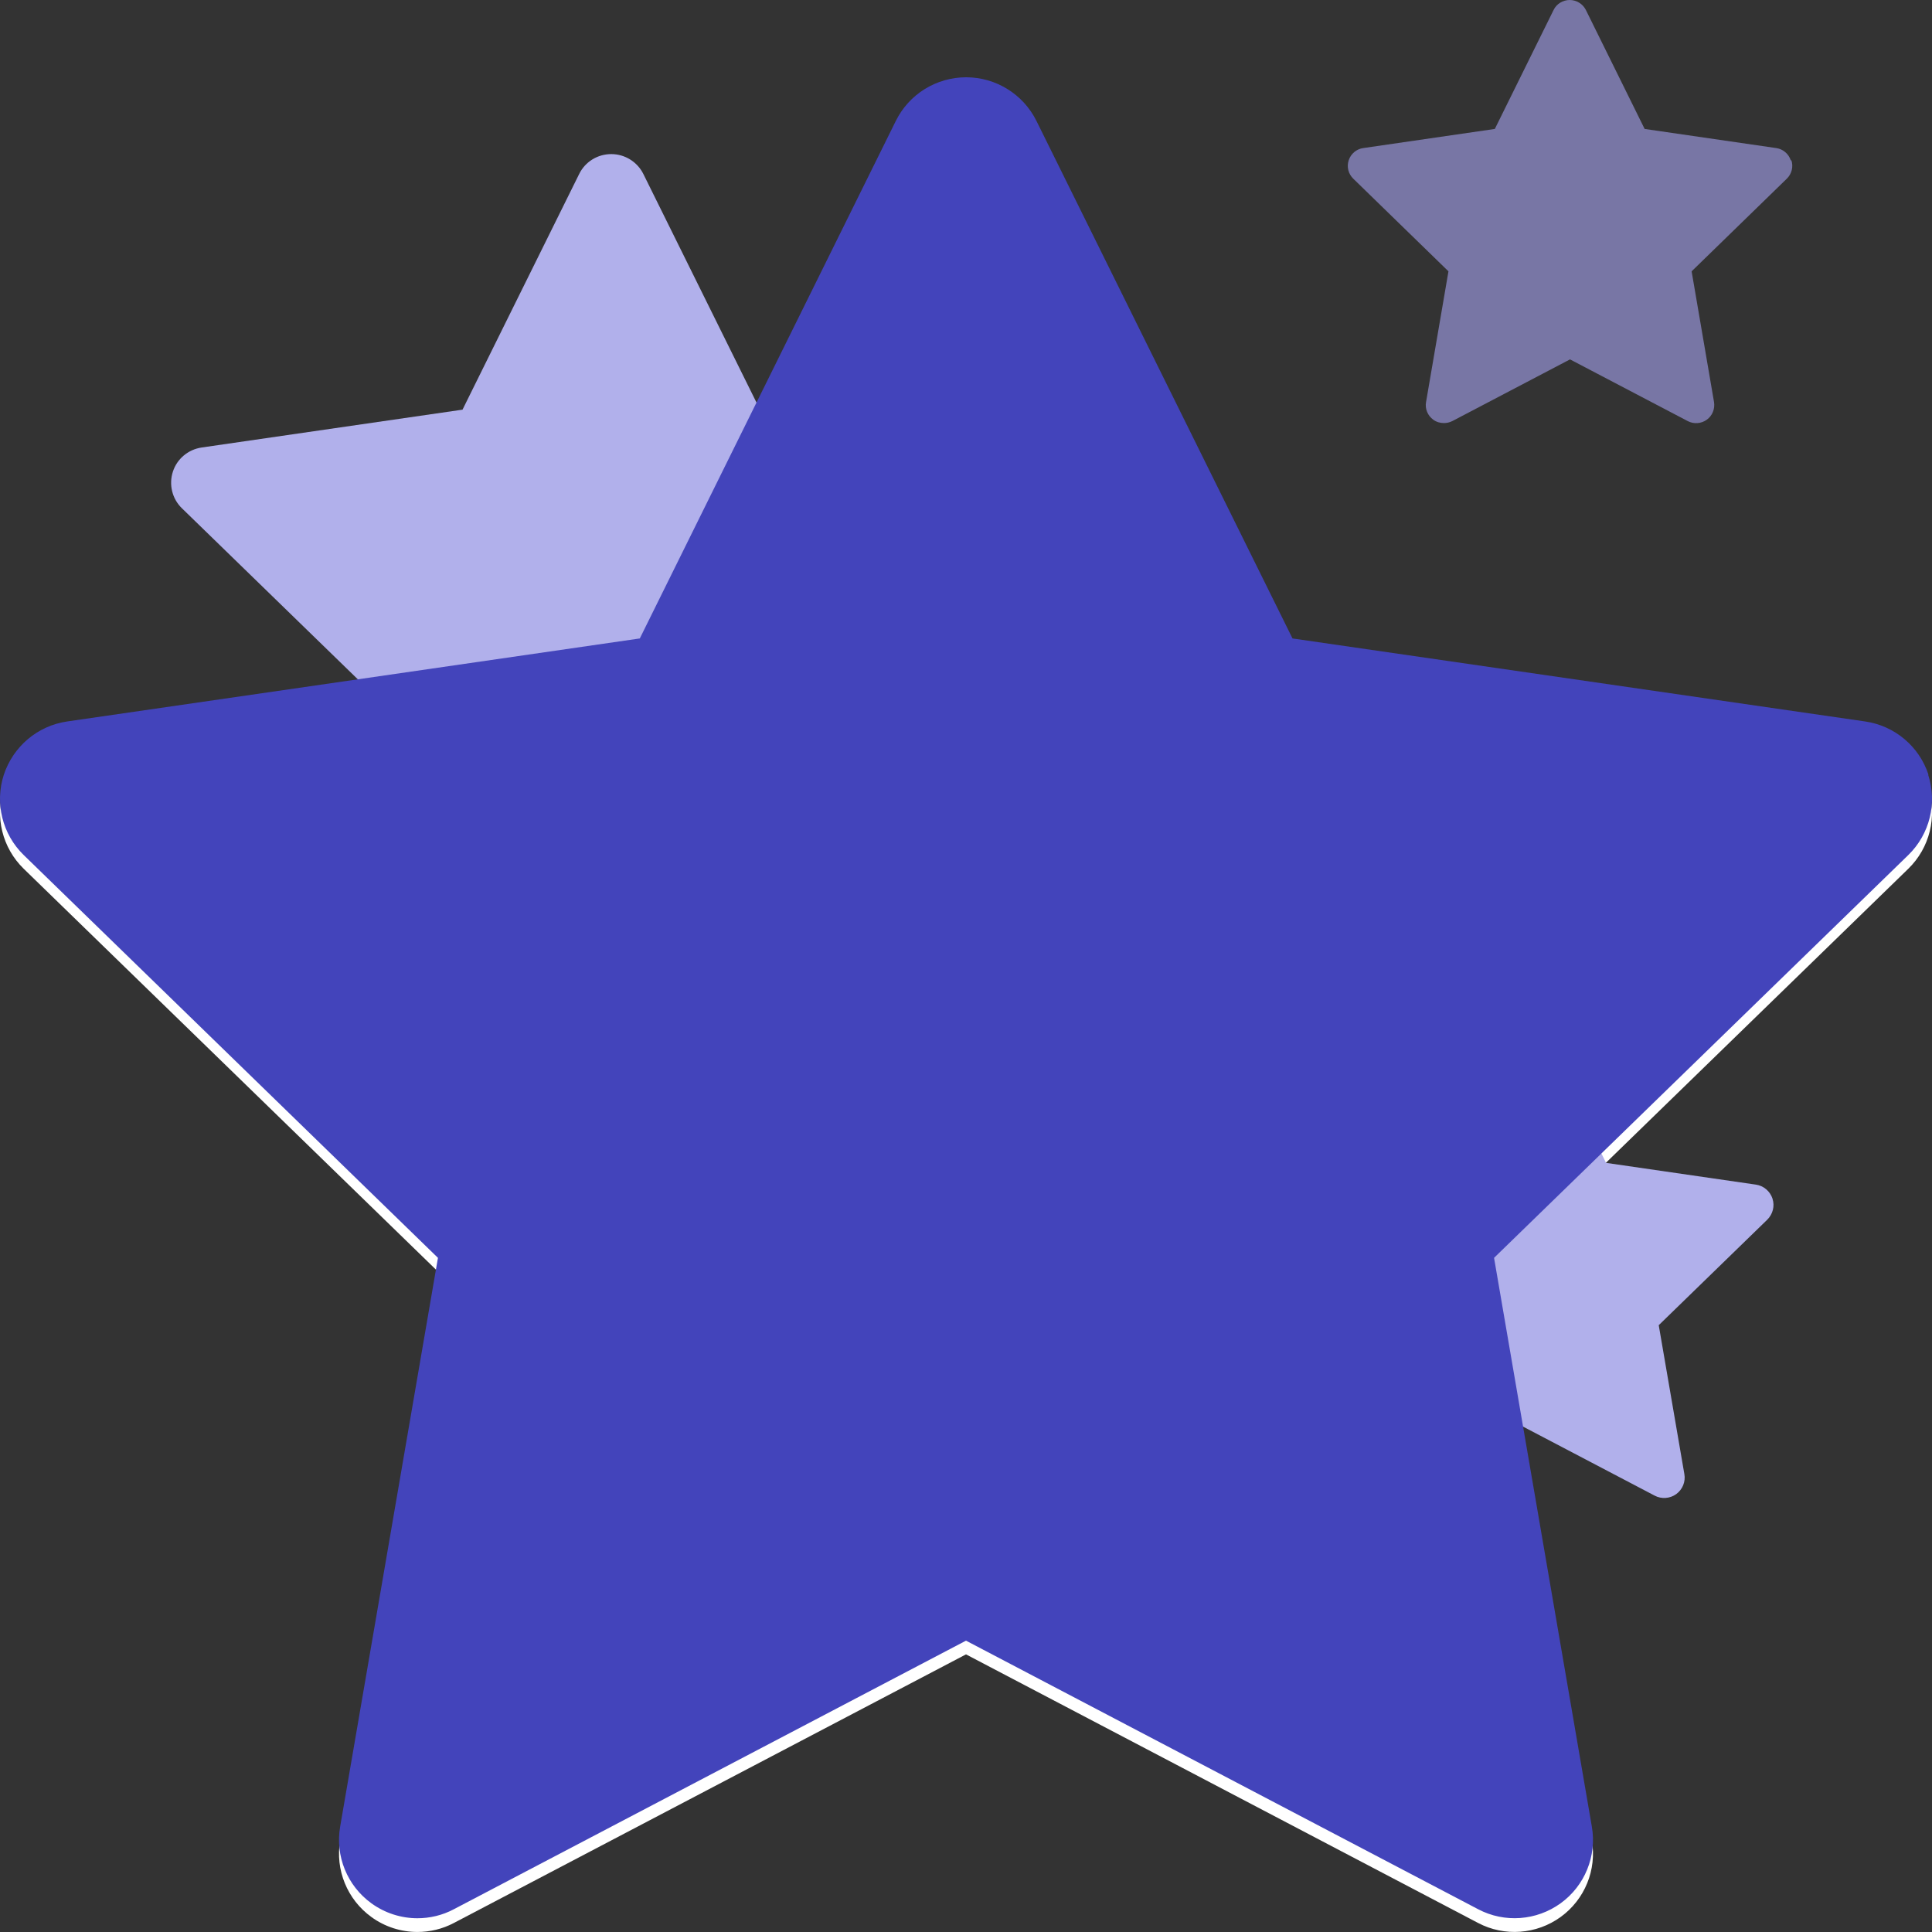
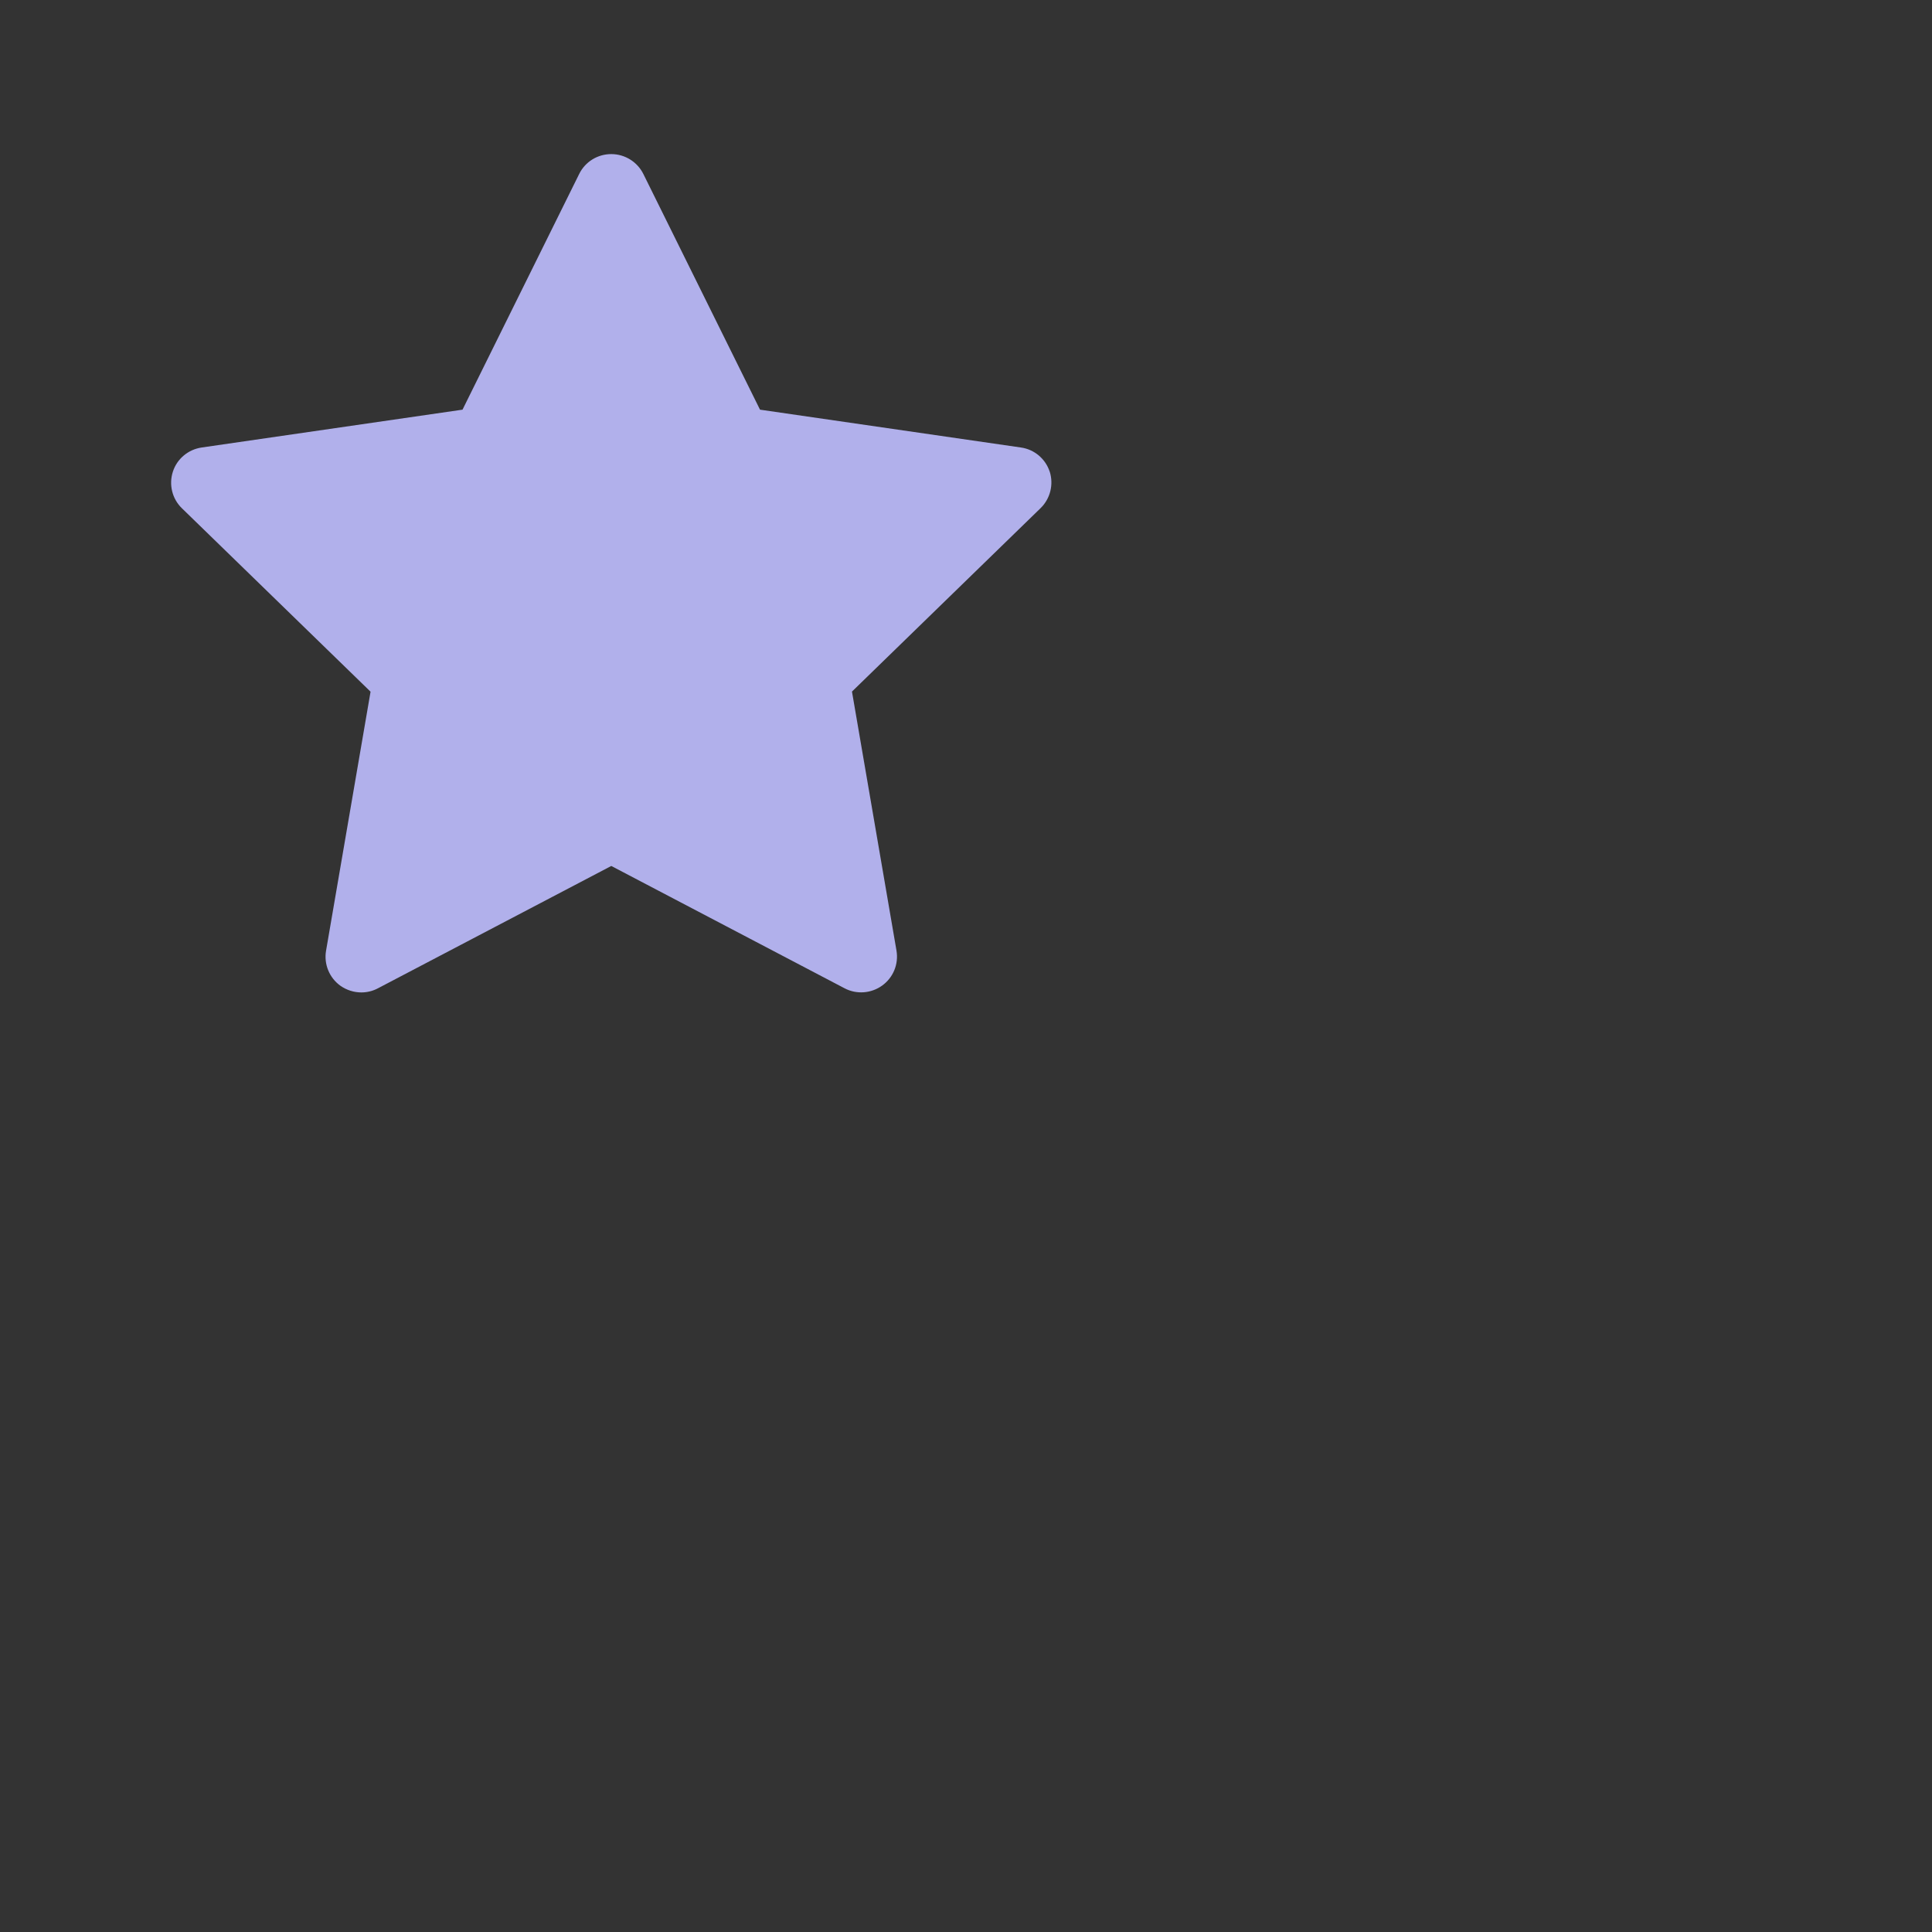
<svg xmlns="http://www.w3.org/2000/svg" width="50" height="50" viewBox="0 0 50 50" fill="none">
  <rect x="0" y="0" width="50" height="50" fill="#333333" stroke="none" />
-   <path d="M49.909 20.406C49.67 19.673 49.035 19.138 48.268 19.027L33.45 16.879L26.823 3.485C26.482 2.795 25.775 2.355 25.004 2.355C24.233 2.355 23.526 2.791 23.184 3.485L16.558 16.879L1.74 19.027C0.973 19.138 0.342 19.673 0.099 20.406C-0.139 21.139 0.06 21.943 0.612 22.482L11.334 32.908L8.803 47.63C8.672 48.391 8.986 49.159 9.61 49.611C9.963 49.869 10.384 49.999 10.802 49.999C11.123 49.999 11.449 49.924 11.747 49.766L25 42.815L38.253 49.766C38.936 50.126 39.766 50.063 40.39 49.611C41.014 49.159 41.328 48.391 41.197 47.63L38.666 32.908L49.388 22.482C49.941 21.943 50.139 21.139 49.901 20.406H49.909Z" fill="white" />
-   <path d="M45.872 31.019C45.808 30.828 45.641 30.686 45.443 30.658L41.565 30.095L39.829 26.588C39.738 26.406 39.555 26.291 39.352 26.291C39.15 26.291 38.967 26.406 38.876 26.588L37.14 30.095L33.262 30.658C33.064 30.686 32.897 30.828 32.833 31.019C32.77 31.209 32.822 31.423 32.968 31.561L35.777 34.292L35.114 38.144C35.078 38.342 35.161 38.544 35.324 38.663C35.416 38.73 35.527 38.766 35.638 38.766C35.721 38.766 35.809 38.746 35.884 38.706L39.352 36.887L42.821 38.706C42.999 38.801 43.218 38.785 43.381 38.667C43.544 38.548 43.627 38.346 43.591 38.148L42.928 34.296L45.737 31.565C45.88 31.423 45.935 31.213 45.872 31.023V31.019Z" fill="#B1B0EB" />
  <path d="M27.166 12.207C27.058 11.874 26.768 11.629 26.419 11.581L19.669 10.602L16.65 4.503C16.495 4.19 16.173 3.988 15.82 3.988C15.466 3.988 15.144 4.186 14.989 4.503L11.97 10.602L5.221 11.581C4.871 11.632 4.581 11.874 4.474 12.207C4.366 12.54 4.454 12.908 4.708 13.154L9.59 17.901L8.438 24.606C8.379 24.951 8.522 25.304 8.808 25.51C8.971 25.625 9.161 25.684 9.352 25.684C9.499 25.684 9.646 25.649 9.781 25.577L15.82 22.411L21.858 25.577C22.168 25.74 22.545 25.712 22.831 25.506C23.117 25.3 23.26 24.951 23.201 24.602L22.049 17.898L26.931 13.15C27.181 12.905 27.273 12.54 27.166 12.203V12.207Z" fill="#B1B0EB" />
-   <path opacity="0.8" d="M46.345 4.149C46.289 3.979 46.142 3.856 45.968 3.832L42.563 3.337L41.042 0.258C40.962 0.099 40.799 0 40.624 0C40.45 0 40.283 0.099 40.207 0.258L38.686 3.337L35.281 3.832C35.106 3.856 34.959 3.979 34.904 4.149C34.848 4.319 34.896 4.502 35.023 4.625L37.486 7.022L36.906 10.406C36.874 10.581 36.95 10.759 37.093 10.862C37.172 10.921 37.272 10.949 37.367 10.949C37.442 10.949 37.514 10.933 37.585 10.898L40.632 9.301L43.679 10.898C43.838 10.981 44.029 10.965 44.172 10.862C44.315 10.759 44.387 10.581 44.359 10.406L43.779 7.022L46.242 4.625C46.369 4.502 46.417 4.315 46.361 4.149H46.345Z" fill="#8987C1" />
  <g style="mix-blend-mode:multiply">
-     <path d="M49.909 20.05C49.67 19.317 49.035 18.782 48.268 18.671L33.45 16.523L26.823 3.129C26.482 2.44 25.775 2 25.004 2C24.233 2 23.526 2.436 23.184 3.129L16.558 16.523L1.74 18.671C0.973 18.782 0.342 19.317 0.099 20.05C-0.139 20.783 0.06 21.588 0.612 22.127L11.334 32.553L8.803 47.274C8.672 48.035 8.986 48.804 9.61 49.256C9.963 49.513 10.384 49.644 10.802 49.644C11.123 49.644 11.449 49.569 11.747 49.41L25 42.46L38.253 49.41C38.936 49.771 39.766 49.708 40.39 49.256C41.014 48.804 41.328 48.035 41.197 47.274L38.666 32.553L49.388 22.127C49.941 21.588 50.139 20.783 49.901 20.05H49.909Z" fill="#4344BB" />
-   </g>
+     </g>
</svg>